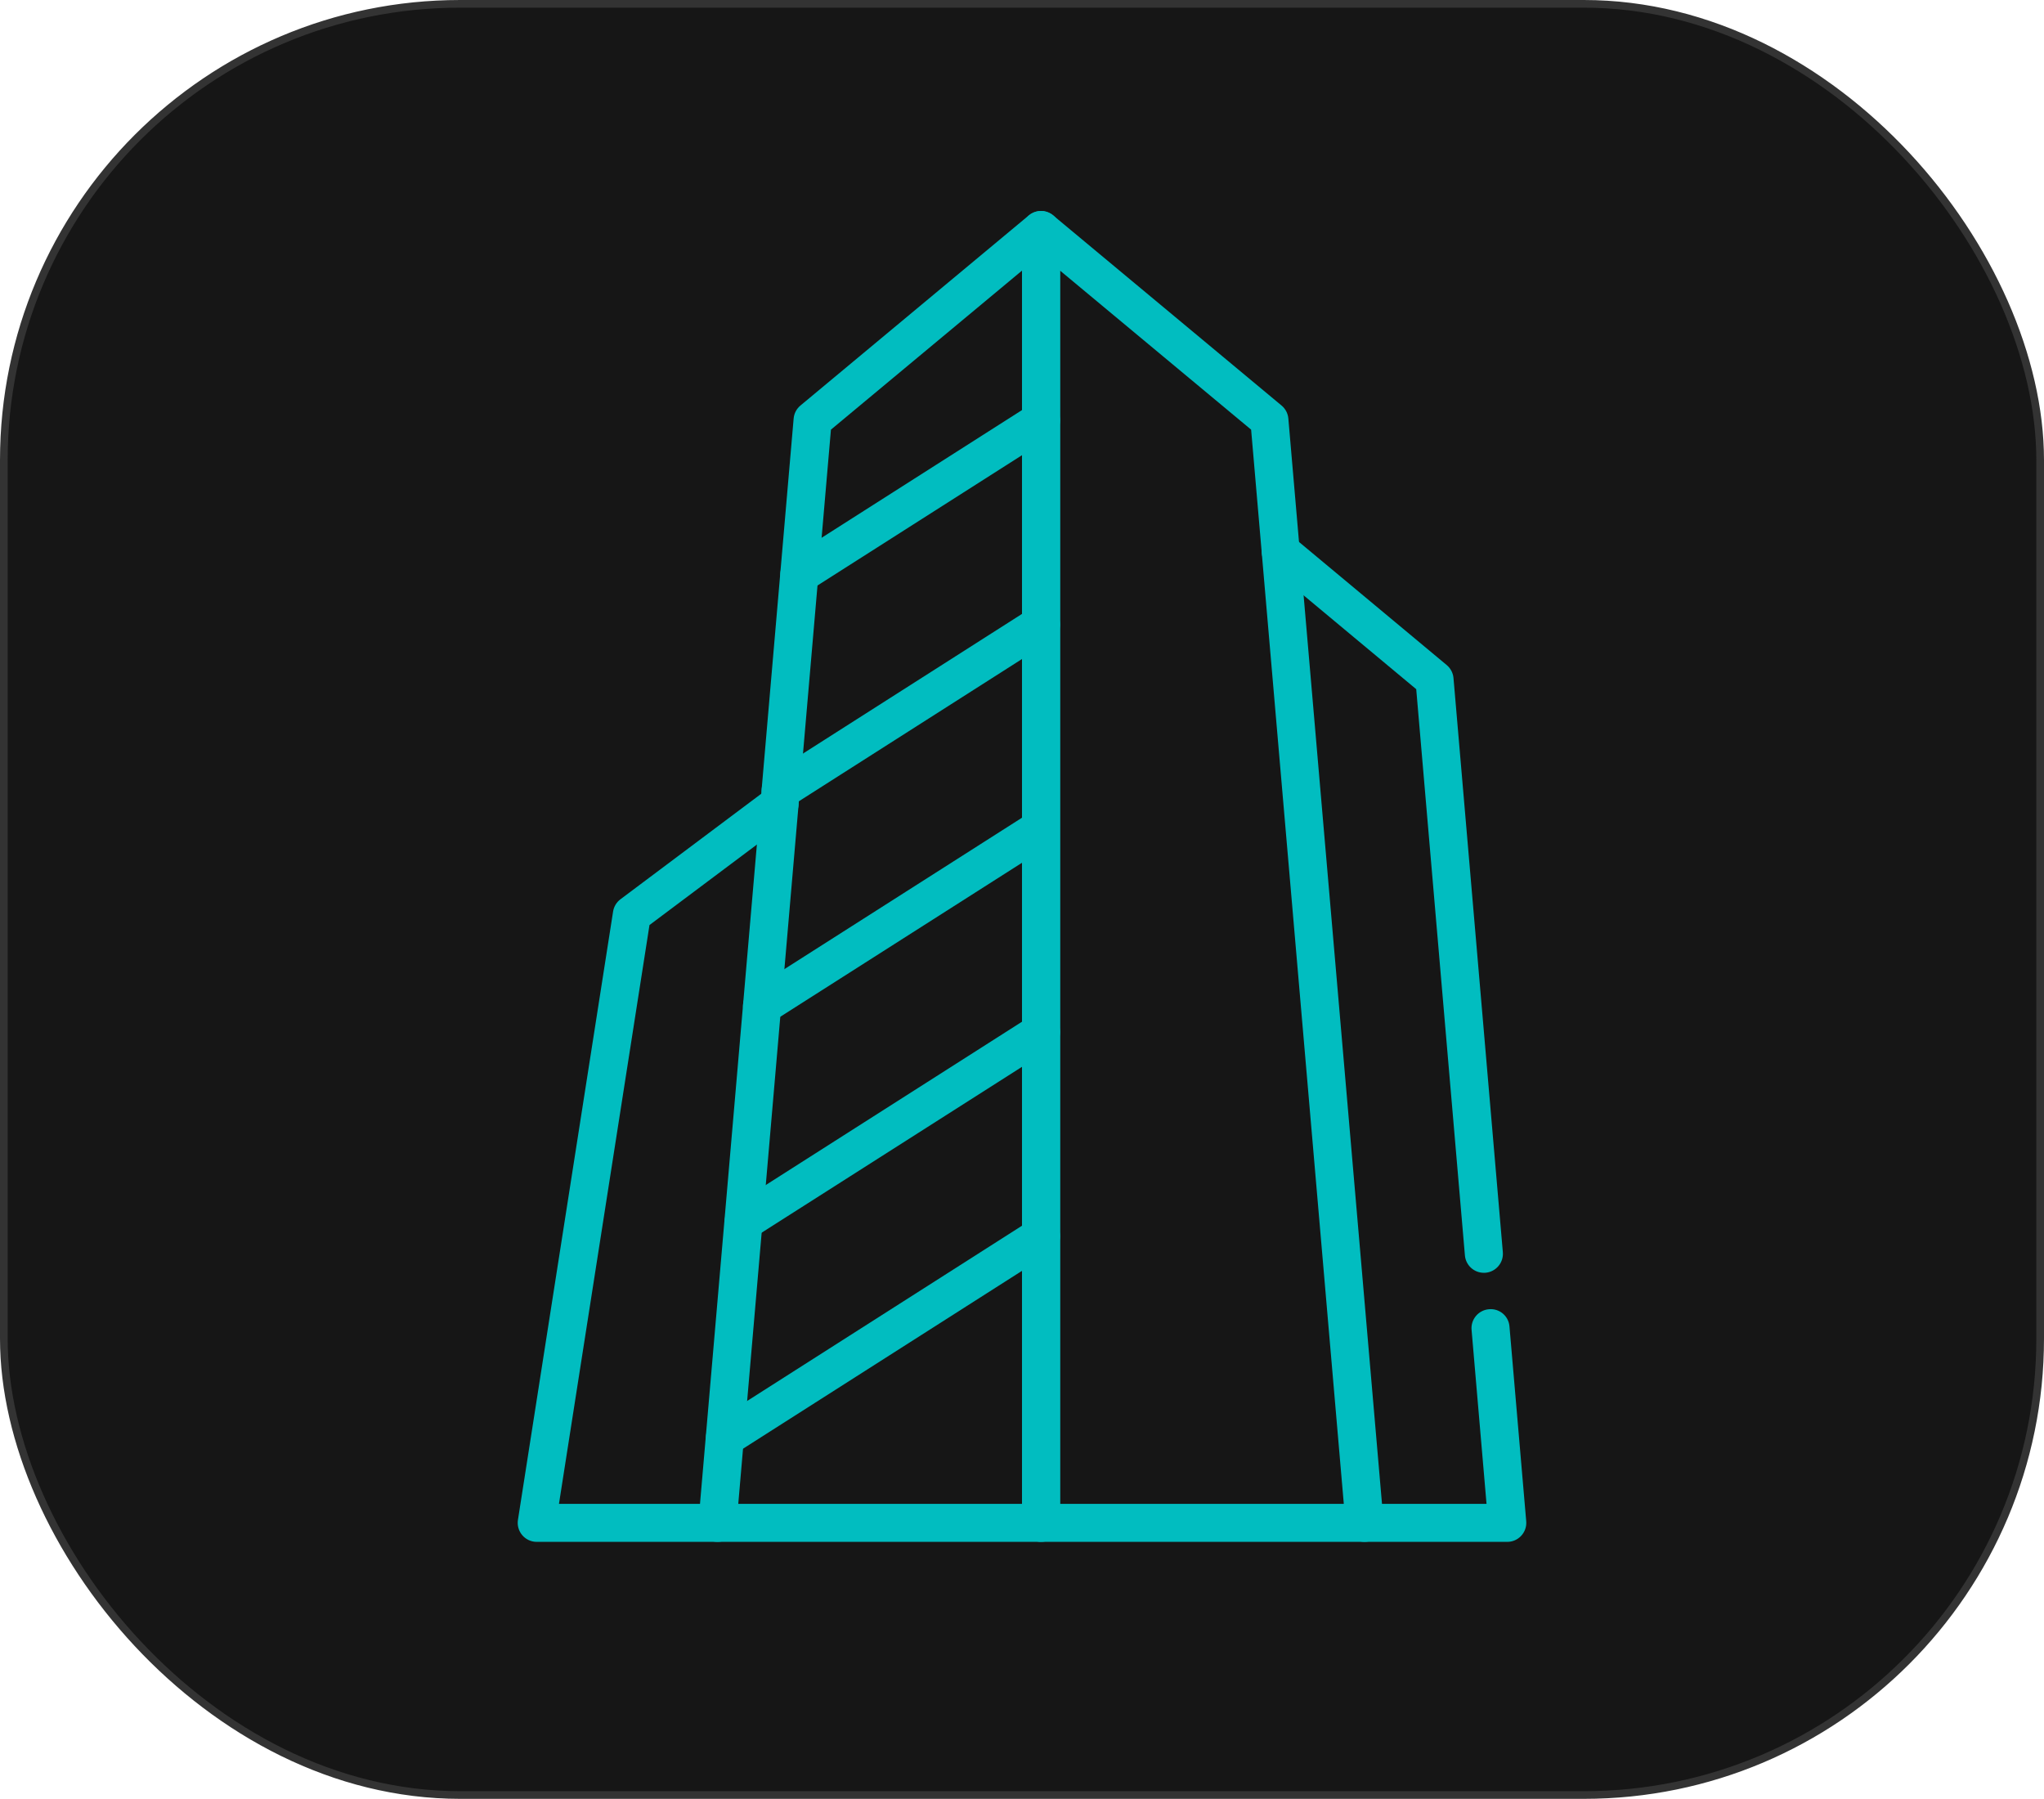
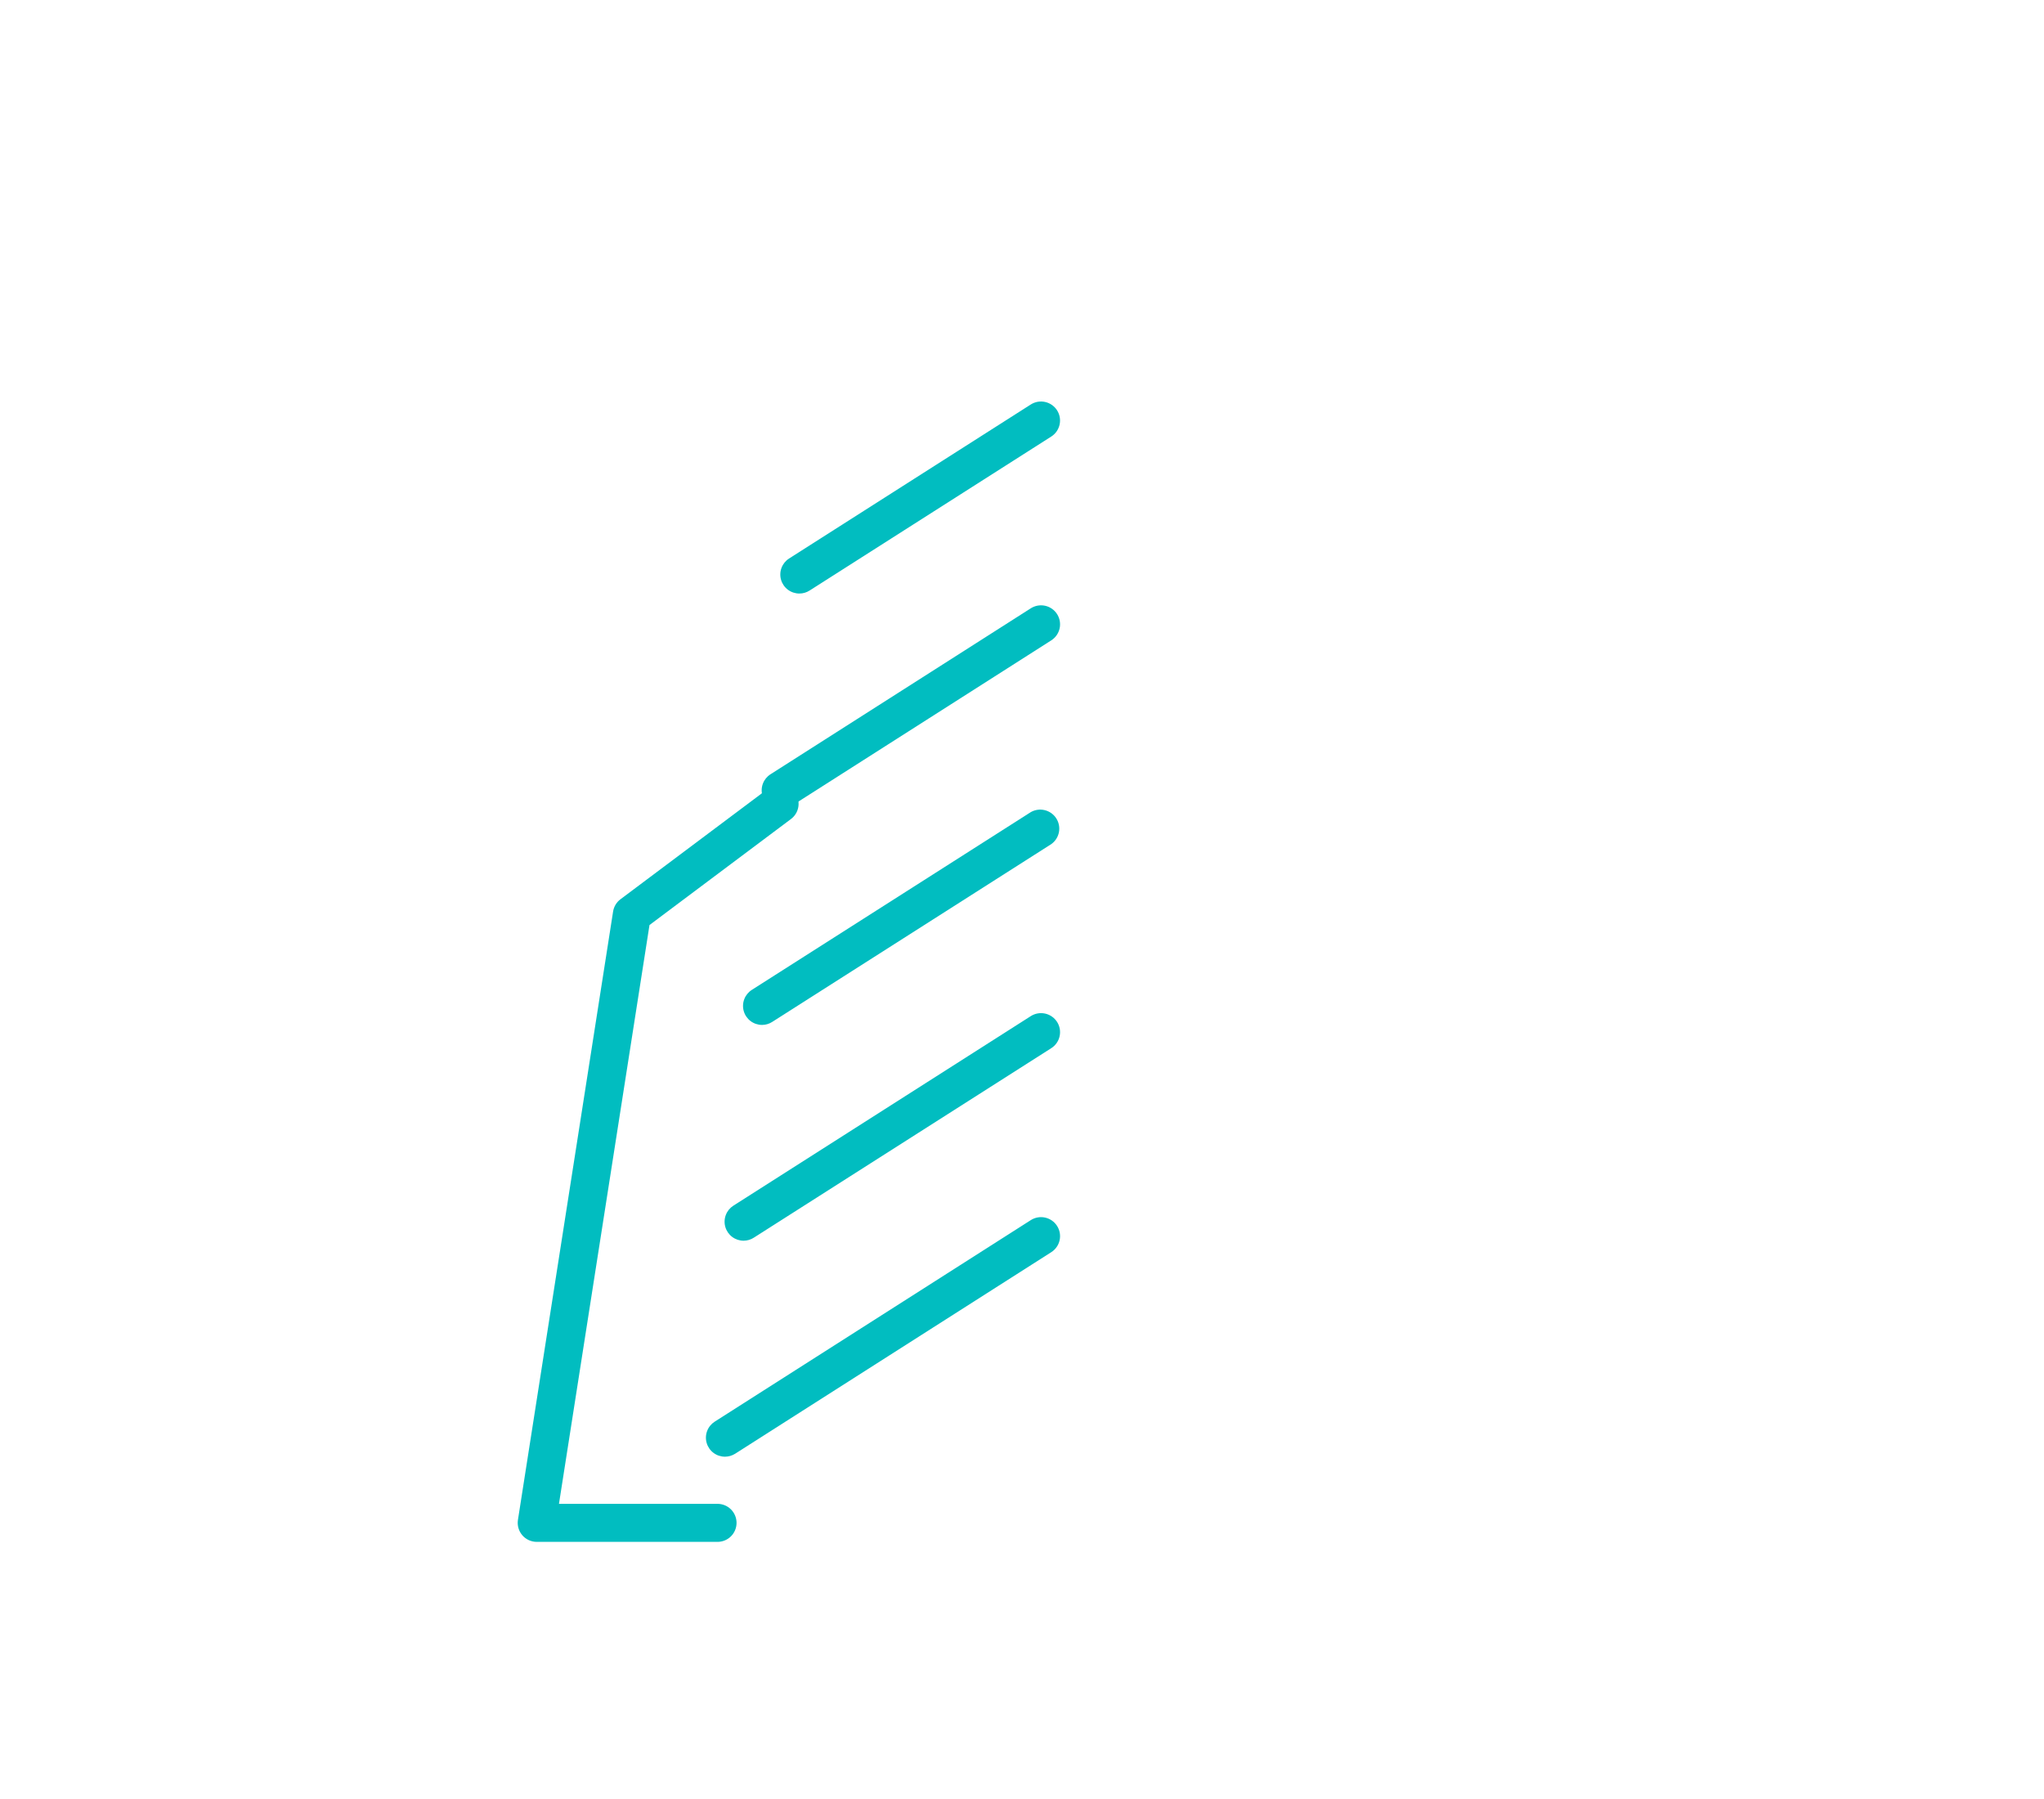
<svg xmlns="http://www.w3.org/2000/svg" width="533" height="469" viewBox="0 0 533 469" fill="none">
-   <rect x="1" y="1" width="531" height="467" rx="119" fill="#161616" stroke="#333333" stroke-width="2" />
-   <path d="M355.822 402H271.463C270.147 402 268.885 401.478 267.954 400.548C267.024 399.619 266.501 398.358 266.501 397.043V59.972C266.501 59.03 266.77 58.108 267.276 57.313C267.782 56.518 268.505 55.884 269.359 55.484C270.213 55.085 271.163 54.937 272.098 55.057C273.033 55.178 273.914 55.562 274.639 56.165L334.187 105.734C334.69 106.153 335.105 106.668 335.408 107.248C335.712 107.828 335.897 108.463 335.953 109.115L360.765 396.617C360.824 397.301 360.74 397.99 360.519 398.64C360.297 399.29 359.943 399.887 359.478 400.393C359.013 400.9 358.448 401.304 357.819 401.58C357.19 401.857 356.51 402 355.822 402ZM276.425 392.086H350.413L326.247 112.019L276.425 70.555V392.086Z" fill="#01BDC0" />
-   <path d="M393.04 402L355.822 402C354.506 402 353.244 401.478 352.313 400.548C351.383 399.619 350.86 398.358 350.86 397.043C350.86 395.728 351.383 394.468 352.313 393.538C353.244 392.608 354.506 392.086 355.822 392.086H387.631L383.73 346.705C383.619 345.396 384.033 344.096 384.88 343.091C385.728 342.087 386.94 341.459 388.251 341.347C388.901 341.283 389.558 341.35 390.182 341.543C390.806 341.737 391.385 342.053 391.885 342.473C392.385 342.893 392.795 343.409 393.092 343.991C393.39 344.572 393.567 345.207 393.615 345.858L397.982 396.622C398.04 397.306 397.956 397.994 397.734 398.644C397.512 399.293 397.158 399.89 396.693 400.395C396.229 400.901 395.664 401.304 395.035 401.581C394.406 401.857 393.727 402 393.04 402ZM386.957 331.849C385.712 331.854 384.51 331.391 383.591 330.551C382.672 329.712 382.102 328.558 381.995 327.319L369.3 179.687L330.792 147.6C329.782 146.758 329.147 145.548 329.029 144.239C328.911 142.929 329.319 141.626 330.162 140.616C331.006 139.606 332.216 138.973 333.528 138.855C334.839 138.737 336.143 139.144 337.154 139.986L377.25 173.396C377.753 173.815 378.168 174.33 378.471 174.91C378.775 175.49 378.96 176.125 379.016 176.777L391.885 326.471C391.941 327.12 391.868 327.773 391.671 328.394C391.474 329.015 391.157 329.59 390.737 330.088C390.317 330.586 389.803 330.997 389.224 331.297C388.646 331.596 388.014 331.779 387.364 331.835L386.957 331.849ZM271.463 402L187.104 402C186.415 402.003 185.733 401.862 185.101 401.586C184.469 401.311 183.902 400.907 183.435 400.401C182.968 399.894 182.612 399.296 182.389 398.645C182.167 397.993 182.082 397.303 182.142 396.617L206.953 109.115C207.01 108.463 207.195 107.828 207.498 107.248C207.801 106.668 208.216 106.153 208.72 105.734L268.267 56.165C268.991 55.556 269.875 55.166 270.813 55.043C271.752 54.919 272.706 55.066 273.563 55.466C274.421 55.866 275.146 56.503 275.653 57.301C276.16 58.1 276.428 59.026 276.425 59.972V397.043C276.425 398.358 275.903 399.619 274.972 400.548C274.041 401.478 272.779 402 271.463 402ZM192.513 392.086H266.501V70.555L216.679 112.019L192.513 392.086Z" fill="#01BDC0" />
  <path d="M187.104 402L139.962 402C139.246 402 138.538 401.845 137.887 401.546C137.237 401.247 136.659 400.81 136.193 400.267C135.727 399.723 135.384 399.086 135.189 398.397C134.993 397.709 134.949 396.987 135.059 396.28L159.871 237.658C160.07 236.381 160.761 235.231 161.796 234.456L200.304 205.606C200.825 205.216 201.418 204.932 202.049 204.77C202.681 204.608 203.338 204.573 203.983 204.665C204.628 204.757 205.249 204.975 205.809 205.307C206.37 205.638 206.86 206.077 207.251 206.598C207.642 207.119 207.926 207.711 208.088 208.342C208.25 208.972 208.286 209.629 208.193 210.273C208.101 210.917 207.883 211.537 207.551 212.097C207.219 212.658 206.78 213.147 206.258 213.537L169.364 241.177L145.758 392.086H187.104C188.42 392.086 189.682 392.608 190.613 393.538C191.543 394.468 192.066 395.728 192.066 397.043C192.066 398.358 191.543 399.619 190.613 400.548C189.682 401.478 188.42 402 187.104 402Z" fill="#01BDC0" />
  <path d="M189.044 379.793C187.97 379.794 186.925 379.447 186.065 378.804C185.205 378.161 184.577 377.257 184.276 376.227C183.974 375.198 184.016 374.098 184.393 373.094C184.771 372.089 185.464 371.234 186.369 370.657L268.793 318.114C269.903 317.407 271.248 317.168 272.533 317.452C273.818 317.736 274.938 318.517 275.646 319.626C276.354 320.734 276.593 322.078 276.309 323.362C276.025 324.645 275.242 325.764 274.133 326.471L191.709 379.015C190.913 379.522 189.988 379.792 189.044 379.793ZM193.907 323.482C192.834 323.482 191.789 323.135 190.93 322.491C190.071 321.848 189.444 320.944 189.143 319.914C188.842 318.885 188.884 317.786 189.262 316.782C189.639 315.778 190.332 314.923 191.237 314.347L268.793 264.926C269.903 264.219 271.248 263.981 272.533 264.264C273.818 264.548 274.938 265.33 275.646 266.438C276.354 267.546 276.593 268.89 276.309 270.174C276.025 271.457 275.242 272.576 274.133 273.283L196.572 322.689C195.778 323.202 194.853 323.477 193.907 323.482ZM198.721 267.221C197.647 267.222 196.601 266.875 195.741 266.232C194.882 265.589 194.254 264.685 193.952 263.655C193.651 262.626 193.692 261.526 194.07 260.522C194.447 259.517 195.141 258.662 196.046 258.085L268.793 211.738C269.899 211.106 271.206 210.924 272.442 211.228C273.679 211.532 274.752 212.299 275.438 213.371C276.124 214.443 276.371 215.737 276.128 216.986C275.885 218.235 275.171 219.343 274.133 220.081L201.38 266.428C200.588 266.941 199.665 267.217 198.721 267.221ZM203.584 211.009C202.51 211.011 201.464 210.664 200.605 210.021C199.745 209.378 199.117 208.474 198.816 207.444C198.514 206.414 198.555 205.315 198.933 204.31C199.31 203.306 200.004 202.451 200.909 201.874L268.793 158.6C269.343 158.25 269.956 158.011 270.597 157.897C271.239 157.784 271.897 157.798 272.533 157.938C273.17 158.078 273.772 158.343 274.306 158.716C274.84 159.088 275.296 159.563 275.646 160.112C275.997 160.66 276.236 161.273 276.35 161.914C276.463 162.555 276.449 163.212 276.309 163.848C276.168 164.483 275.904 165.085 275.53 165.619C275.157 166.152 274.682 166.607 274.133 166.957L206.248 210.231C205.452 210.739 204.528 211.009 203.584 211.009ZM208.442 154.748C207.368 154.749 206.322 154.402 205.463 153.76C204.603 153.117 203.975 152.212 203.674 151.183C203.372 150.153 203.413 149.053 203.791 148.049C204.168 147.045 204.862 146.19 205.767 145.613L268.788 105.461C269.338 105.111 269.951 104.873 270.592 104.759C271.234 104.645 271.892 104.659 272.528 104.8C273.165 104.94 273.767 105.204 274.301 105.577C274.835 105.95 275.291 106.425 275.641 106.973C275.992 107.522 276.231 108.134 276.345 108.775C276.458 109.416 276.444 110.074 276.304 110.709C276.163 111.345 275.899 111.947 275.525 112.48C275.152 113.014 274.677 113.469 274.128 113.819L211.107 153.97C210.311 154.479 209.386 154.749 208.442 154.748Z" fill="#01BDC0" />
</svg>